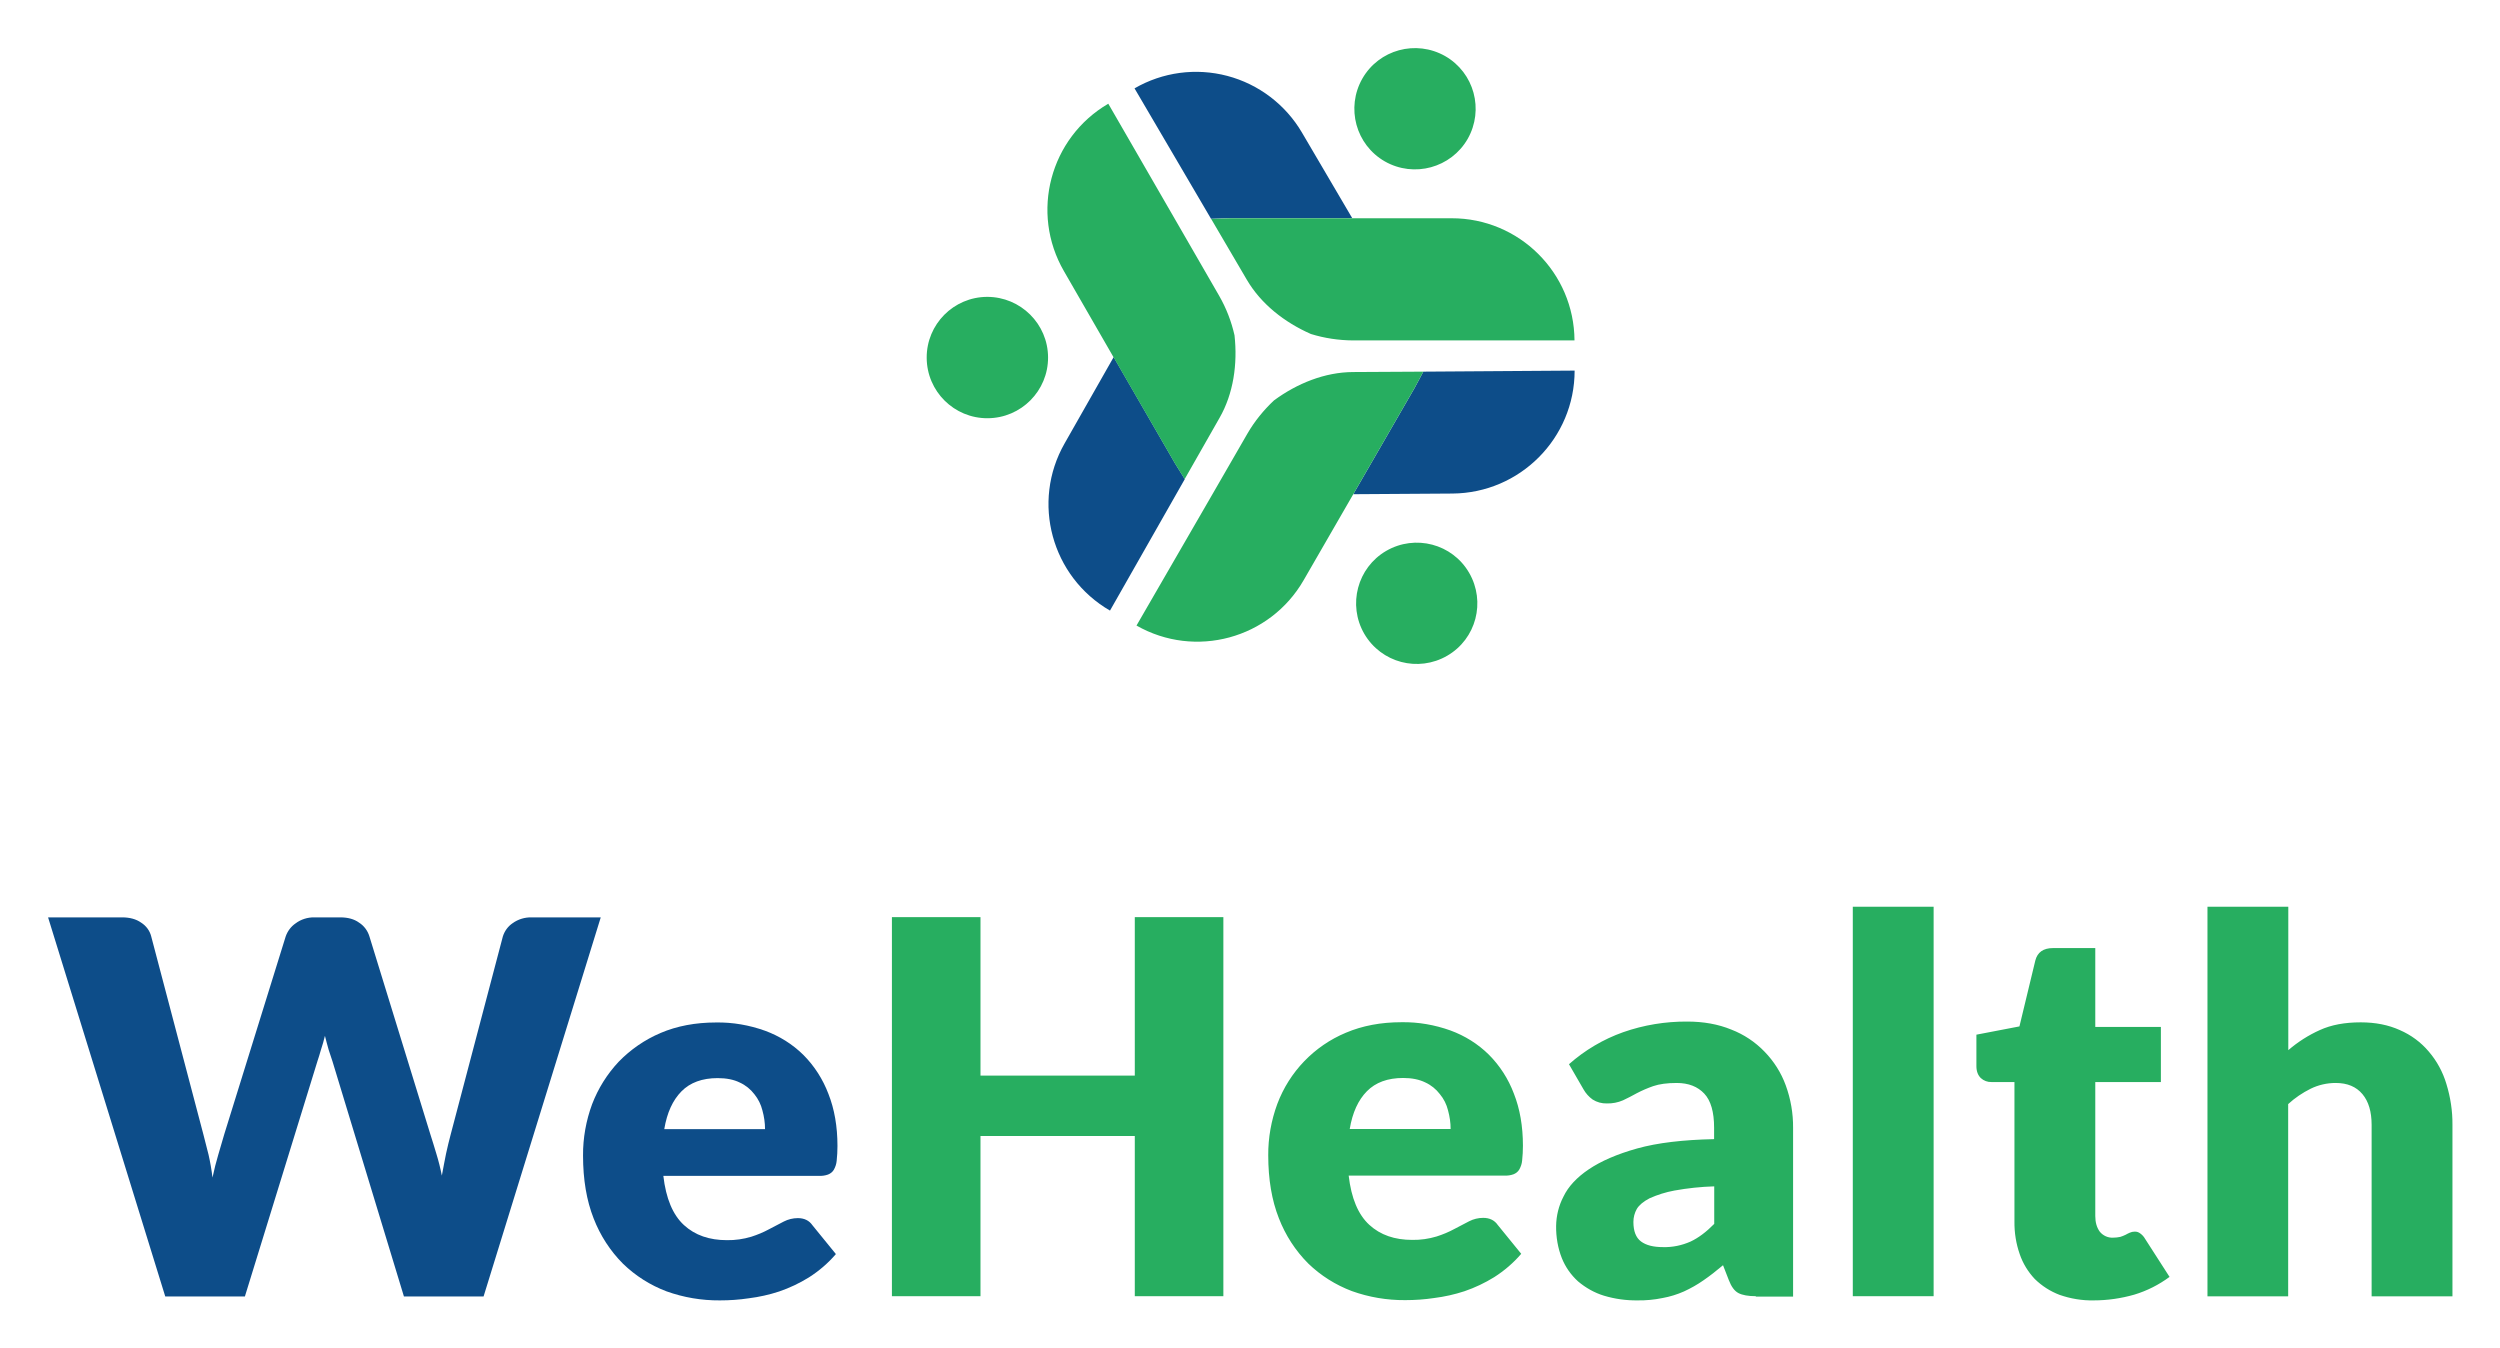
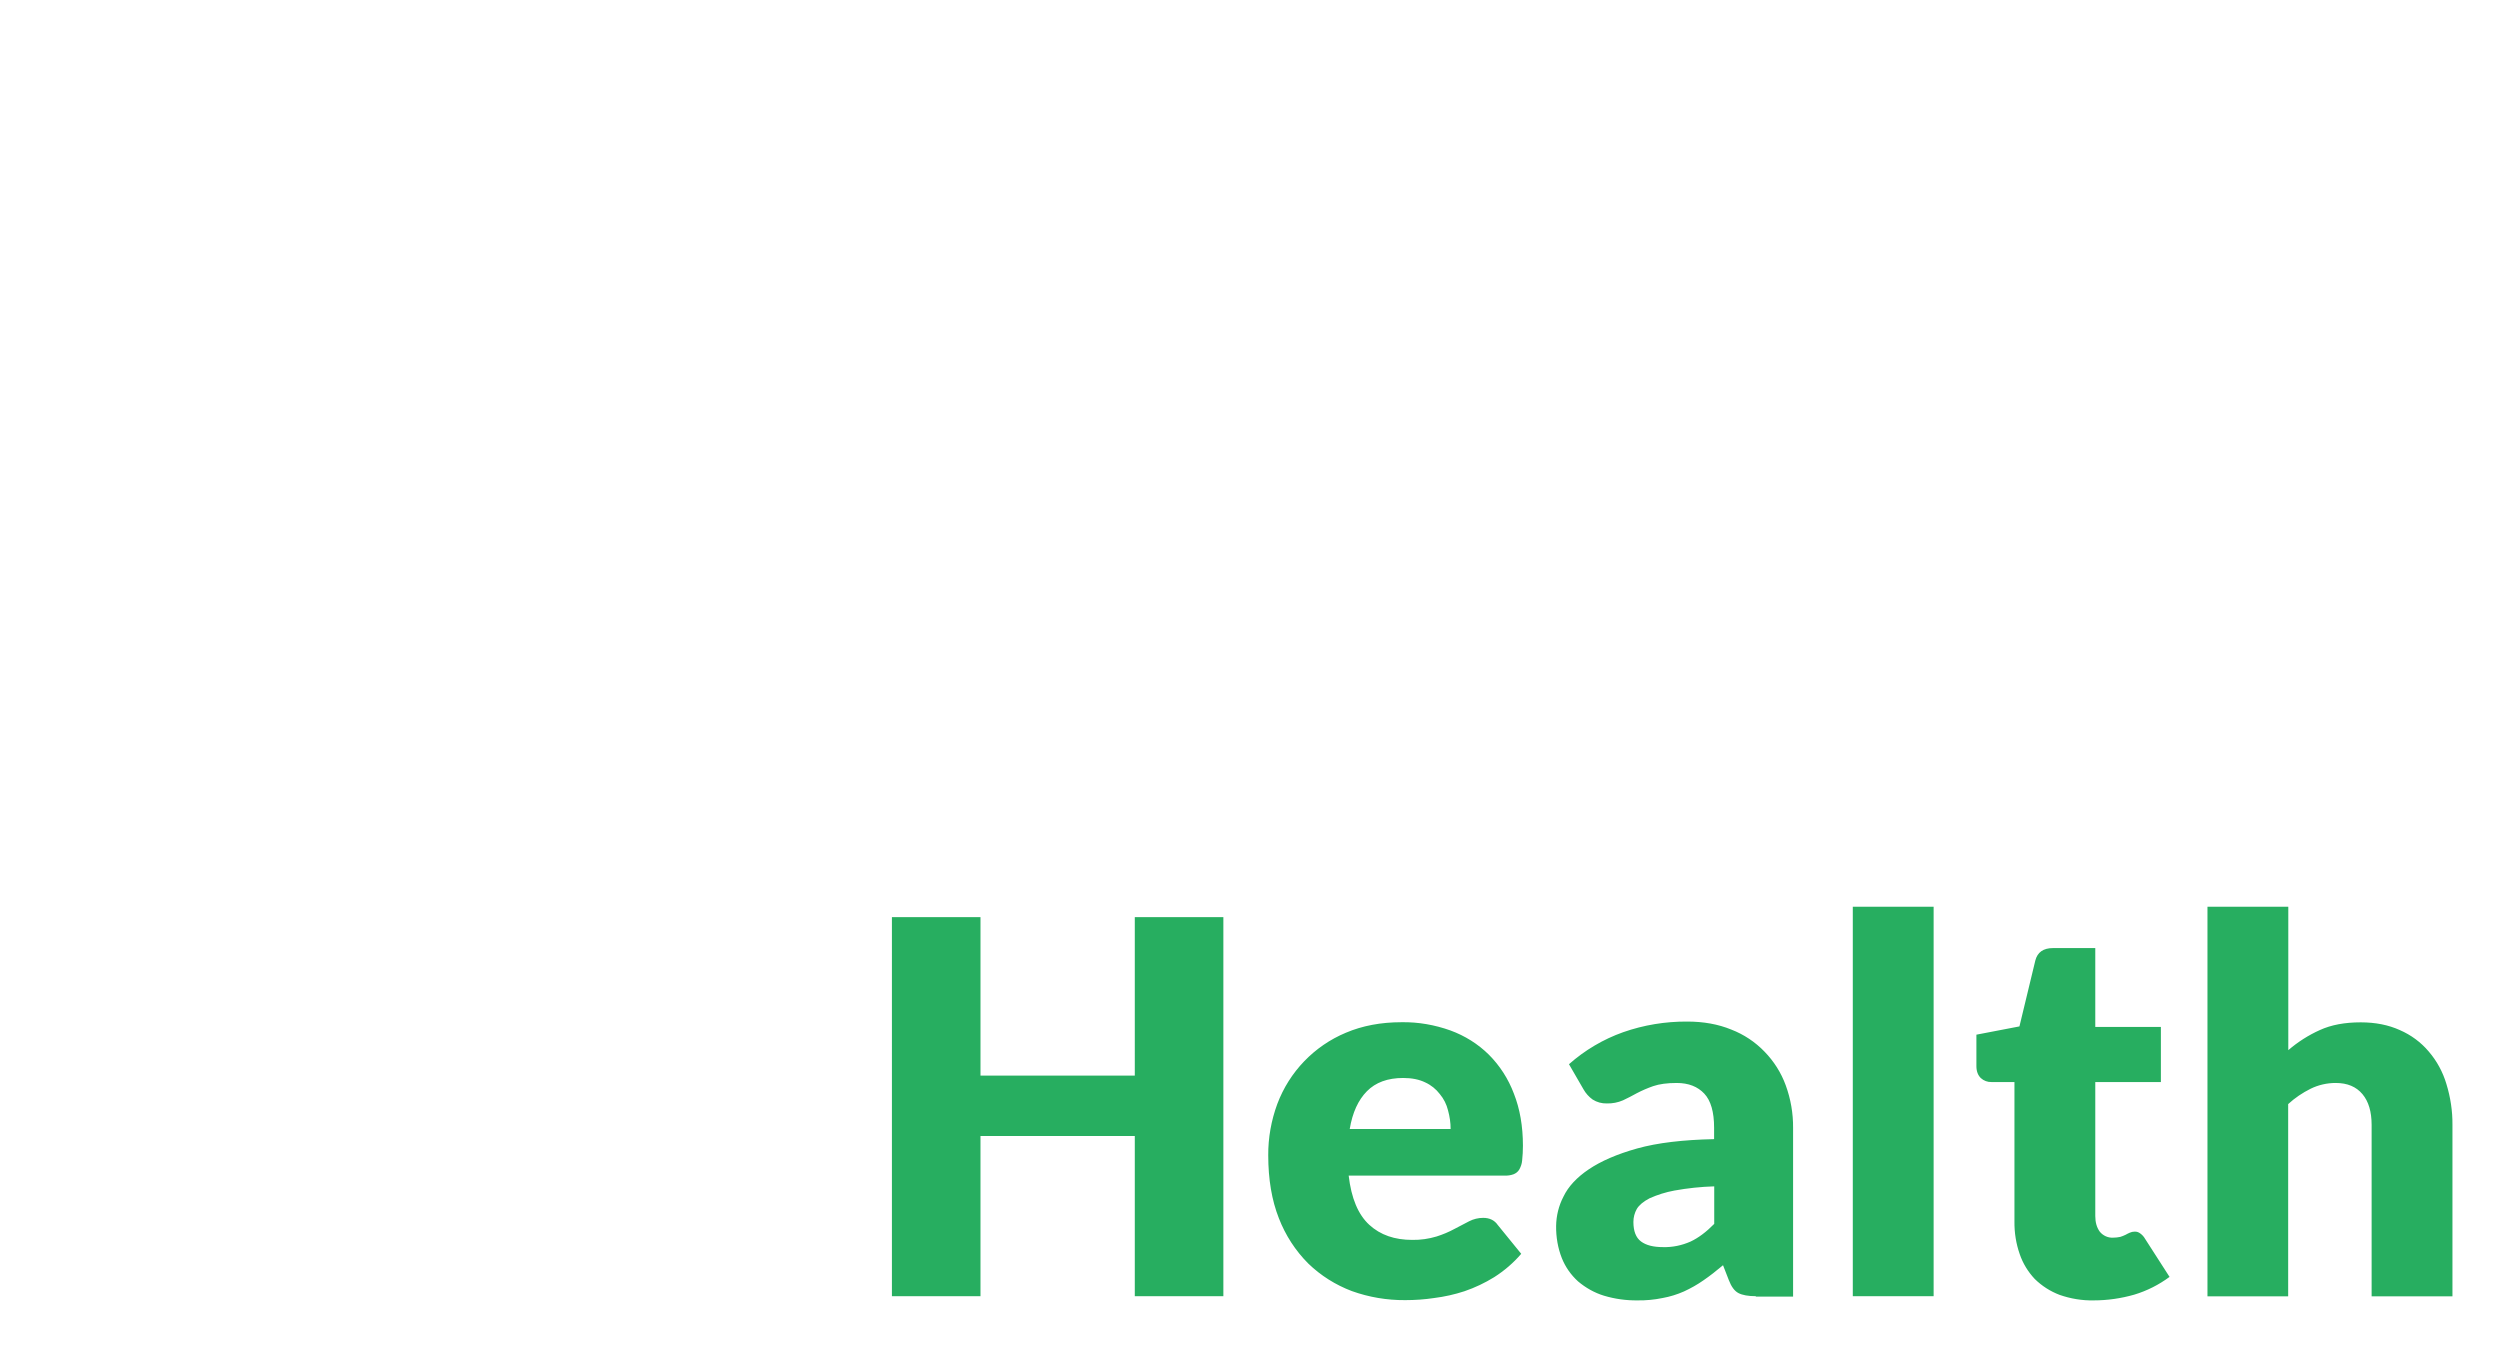
<svg xmlns="http://www.w3.org/2000/svg" role="img" viewBox="-36.64 -36.64 1905.28 1027.28">
  <title>WeHealth Solutions PBC logo</title>
  <style>svg {enable-background:new 0 0 1832.4 954.4}</style>
  <style>.st0{fill:#0d4d89}.st1{fill:#27ae60}</style>
-   <path id="We" d="M509.1 742.6c12.7-.2 25.3 2 37.3 6.3 10.9 4 20.9 10.2 29.2 18.4 8.4 8.4 14.9 18.6 19.1 29.7 4.6 11.6 6.9 24.9 6.9 39.7 0 3.8-.2 7.6-.6 11.3-.2 2.4-1 4.8-2.2 6.9-1 1.7-2.6 2.9-4.4 3.6-2.2.8-4.5 1.1-6.8 1H468.9c2 17.2 7.2 29.7 15.7 37.5s19.4 11.5 32.8 11.5c6.3.1 12.5-.8 18.5-2.6 4.7-1.5 9.3-3.4 13.7-5.8 4.1-2.1 7.8-4 11.1-5.8 3.3-1.7 7-2.6 10.7-2.6 4.9 0 8.6 1.8 11.1 5.4l17.9 22c-5.9 6.9-12.9 12.9-20.6 17.8-7.1 4.4-14.7 8-22.6 10.7-7.6 2.5-15.3 4.2-23.2 5.2-7.3 1.1-14.6 1.6-22 1.6-13.9.1-27.6-2.2-40.7-6.9-12.4-4.7-23.6-11.8-33.1-21-9.8-9.8-17.4-21.6-22.4-34.5-5.4-13.7-8.1-29.7-8.1-48-.1-13.3 2.3-26.6 6.9-39.1 4.6-12 11.4-22.9 20.2-32.3 9.1-9.4 20-16.9 32-22 12.4-5.3 26.6-8 42.3-8zm1.2 42.4c-11.8 0-21 3.4-27.6 10.1s-11 16.2-13.1 28.8h76.8c0-4.8-.7-9.6-2-14.3-1.1-4.5-3.2-8.7-6.1-12.3-2.9-3.8-6.7-6.9-11.1-8.9-4.6-2.3-10.3-3.4-16.9-3.4zM0 662.5h56.4c5.8 0 10.7 1.3 14.5 4 3.8 2.4 6.6 6.1 7.7 10.5l39.7 150.7c1.3 4.9 2.6 10.1 4 15.7 1.3 5.7 2.3 11.5 3 17.4 1.3-6.2 2.8-12 4.4-17.4 1.6-5.6 3.1-10.8 4.6-15.7L181.1 677c1.4-4 4-7.5 7.5-9.9 4.1-3.1 9.2-4.7 14.3-4.6h19.8c5.8 0 10.6 1.3 14.3 4 3.8 2.4 6.6 6.2 7.9 10.5l46.4 150.7c1.5 4.6 3 9.6 4.6 14.9 1.7 5.5 3.1 11.1 4.2 16.7 1.1-5.8 2.1-11.4 3.2-16.7s2.4-10.2 3.6-14.9L346.6 677c1.3-4.1 3.9-7.7 7.5-10.1 4.2-3 9.2-4.5 14.3-4.4h52.8l-89.3 288.9h-60.7l-54.4-179c-.9-2.8-1.9-5.8-3-9.1-.9-3.3-1.9-6.8-2.8-10.5-.9 3.7-1.9 7.2-3 10.5-.9 3.3-1.9 6.3-2.8 9.1l-55.2 179H89.3L0 662.5z" class="st0" />
  <path id="Health" d="M895.7 951.2h-67.5V829.1H710.6v122.1h-67.5V662.3h67.5v120.8h117.6V662.3h67.5v288.9zm135.8-208.8c12.7-.2 25.3 2 37.3 6.3 10.9 4 20.9 10.2 29.2 18.4 8.4 8.4 14.9 18.5 19.1 29.7 4.6 11.6 6.9 24.9 6.9 39.7 0 3.8-.2 7.6-.6 11.3-.2 2.4-1 4.8-2.2 6.9-1 1.7-2.6 2.9-4.4 3.6-2.2.8-4.5 1.1-6.8 1H991.2c2 17.2 7.2 29.7 15.7 37.5s19.4 11.5 32.8 11.5c6.3.1 12.5-.8 18.5-2.6 4.7-1.5 9.3-3.4 13.7-5.8 4.1-2.1 7.8-4 11.1-5.8 3.3-1.7 7-2.6 10.7-2.6 4.9 0 8.6 1.8 11.1 5.4l17.9 22c-5.9 6.9-12.9 12.9-20.6 17.8-7.1 4.4-14.7 8-22.6 10.7-7.6 2.5-15.3 4.2-23.2 5.2-7.3 1.1-14.6 1.6-22 1.6-13.9.1-27.6-2.2-40.7-6.9-12.4-4.7-23.7-11.8-33.2-21-9.8-9.8-17.4-21.6-22.4-34.5-5.4-13.7-8.1-29.7-8.1-48-.1-13.3 2.3-26.6 6.9-39.1 9.2-24.5 28.1-44.2 52.3-54.3 12.5-5.3 26.6-8 42.4-8zm1.2 42.5c-11.8 0-21 3.4-27.6 10.1s-11 16.2-13.1 28.8h76.9c0-4.8-.7-9.6-2-14.3-1.1-4.5-3.2-8.7-6.2-12.3-2.9-3.8-6.7-6.9-11.1-8.9-4.7-2.3-10.3-3.4-16.9-3.4zm268.8 166.3c-5.8 0-10.3-.8-13.3-2.4s-5.4-4.9-7.3-9.9l-4.4-11.3c-5.2 4.4-10.1 8.2-14.9 11.5-4.7 3.3-9.7 6.1-14.9 8.5-5.2 2.3-10.7 4-16.3 5-6.3 1.3-12.7 1.9-19.1 1.8-8.7.1-17.3-1.1-25.6-3.6-7.2-2.2-13.9-6-19.7-10.9-5.4-4.9-9.6-10.9-12.3-17.6-3.1-7.8-4.5-16.2-4.4-24.6.1-7.8 2-15.5 5.6-22.4 3.7-7.7 10.1-14.6 19.3-20.8s21.5-11.6 36.9-15.9 35-6.6 58.6-7.1v-8.7c0-12-2.5-20.7-7.5-26s-11.9-8.1-21-8.1c-7.3 0-13.2.8-17.9 2.4-4.3 1.5-8.5 3.3-12.5 5.4-3.6 2-7.1 3.8-10.5 5.4-3.9 1.7-8.1 2.5-12.3 2.4-3.9.1-7.6-.9-10.9-3-2.8-2-5.2-4.7-6.9-7.7l-11.1-19.2c12.1-10.7 26.1-19 41.3-24.4 15.7-5.5 32.2-8.2 48.8-8.1 12.5 0 23.6 2 33.6 6.1 9.6 3.7 18.3 9.5 25.4 16.9 7.1 7.3 12.6 16 16.1 25.6 3.8 10.4 5.7 21.4 5.6 32.5v128.5h-28.4v-.3zm-70.7-37.4c7.2.2 14.3-1.3 20.9-4.2 6-2.8 12-7.3 18.1-13.5v-28.6c-10.2.3-20.4 1.4-30.4 3.2-6.5 1.2-12.9 3.2-18.9 5.9-4.6 2.4-7.9 5.1-9.7 8.1-1.7 3-2.6 6.4-2.6 9.9 0 7 1.9 12 5.8 14.9s9.4 4.3 16.8 4.3zM1437 654.4v296.8h-61.6V654.4h61.6zm122 300c-8.8.2-17.7-1.3-26-4.2-7.1-2.7-13.5-6.8-18.9-12.1-5.1-5.4-9.1-11.9-11.5-19-2.8-8-4.1-16.4-4-24.8V788h-17.5c-3 .1-5.9-1-8.1-3-2.2-2.1-3.4-5.2-3.4-9.1v-24l32.8-6.3 12.1-50.2c1.6-6.3 6.1-9.5 13.5-9.5h32.2V746h50v42h-50v102.1c0 4.8 1.1 8.7 3.4 11.9 2.4 3 6.2 4.8 10.1 4.6 1.9 0 3.8-.2 5.6-.6 1.4-.4 2.7-1 4-1.6 1-.6 2.1-1.1 3.2-1.6s2.4-.8 3.6-.8c1.6-.1 3.1.4 4.4 1.4 1.5 1.1 2.7 2.4 3.6 4l18.7 29.1c-8.1 6-17.2 10.6-26.8 13.5-10.1 2.9-20.5 4.4-31 4.4zm86.7-3.2V654.4h61.6v109.3c7.2-6.2 15.3-11.4 24-15.3 8.7-4 19.1-5.9 31.2-5.9 11.3 0 21.2 2 29.8 5.9 8.5 3.7 16 9.2 22 16.3 6.2 7.2 10.8 15.7 13.5 24.8 3.1 10.1 4.7 20.6 4.6 31.1v130.7h-61.6V820.6c0-10-2.3-17.8-7-23.4s-11.4-8.5-20.4-8.5c-6.6 0-13.2 1.5-19.1 4.4-6.2 3.1-12 7-17.1 11.7v146.5h-61.5v-.1z" class="st1" />
  <g id="Brandmark">
-     <path d="M1163.4 245.8c0 51.5-41.6 93.3-93.1 93.7l-75.6.5 46.7-80.9 6.7-12.5 115.3-.8zM828 30.7c21.4-12.4 46.8-15.8 70.7-9.5 23.9 6.3 44.4 21.9 56.9 43.2l38.3 65.2h-93.4l-14.2.5L828 30.7zm-18.7 398c-44.6-25.8-60.1-82.7-34.6-127.4l37.4-65.8 46.7 80.9 7.5 12.1-57 100.2z" class="st0" />
-     <path d="M1048.1 246.6l-6.7 12.5-46.7 80.9-37.8 65.5c-25.7 44.7-82.7 60.1-127.4 34.6l57.6-99.6 27-46.8c5.4-9.3 12.3-17.8 20.2-25.2 17.7-13 38.8-21.5 60.2-21.6l53.6-.3zm-28.3 136.6c22.1-12.8 50.4-5.4 63.2 16.7 12.8 22.1 5.4 50.4-16.7 63.2-22.1 12.8-50.3 5.4-63.2-16.7-12.8-22.1-5.3-50.4 16.7-63.2zm-133.4-253l14.2-.5h169c51.5-.1 93.4 41.5 93.7 93.1h-169c-10.8-.1-21.6-1.7-31.9-4.9-20.2-8.9-38-22.9-48.8-41.3l-27.2-46.4zm132.4-43.8c-22.2-12.7-29.8-40.9-17.2-63.1 12.7-22.2 40.9-29.8 63.1-17.2 22.2 12.7 29.8 40.9 17.2 63.1-12.7 22.1-40.9 29.8-63.1 17.2zM866.2 328.5l-7.5-12.1-46.7-80.8-37.8-65.6C748.4 125.4 763.5 68.4 808 42.4l57.5 99.6 27 46.8c5.4 9.4 9.3 19.5 11.7 30.1 2.4 21.9-.8 44.4-11.4 62.9l-26.6 46.7zm-104.1-92.8c.1 25.5-20.5 46.3-46.1 46.4-25.5.1-46.3-20.5-46.4-46.1-.1-25.5 20.5-46.3 46.1-46.4 25.5 0 46.3 20.6 46.4 46.1z" class="st1" />
-   </g>
+     </g>
</svg>